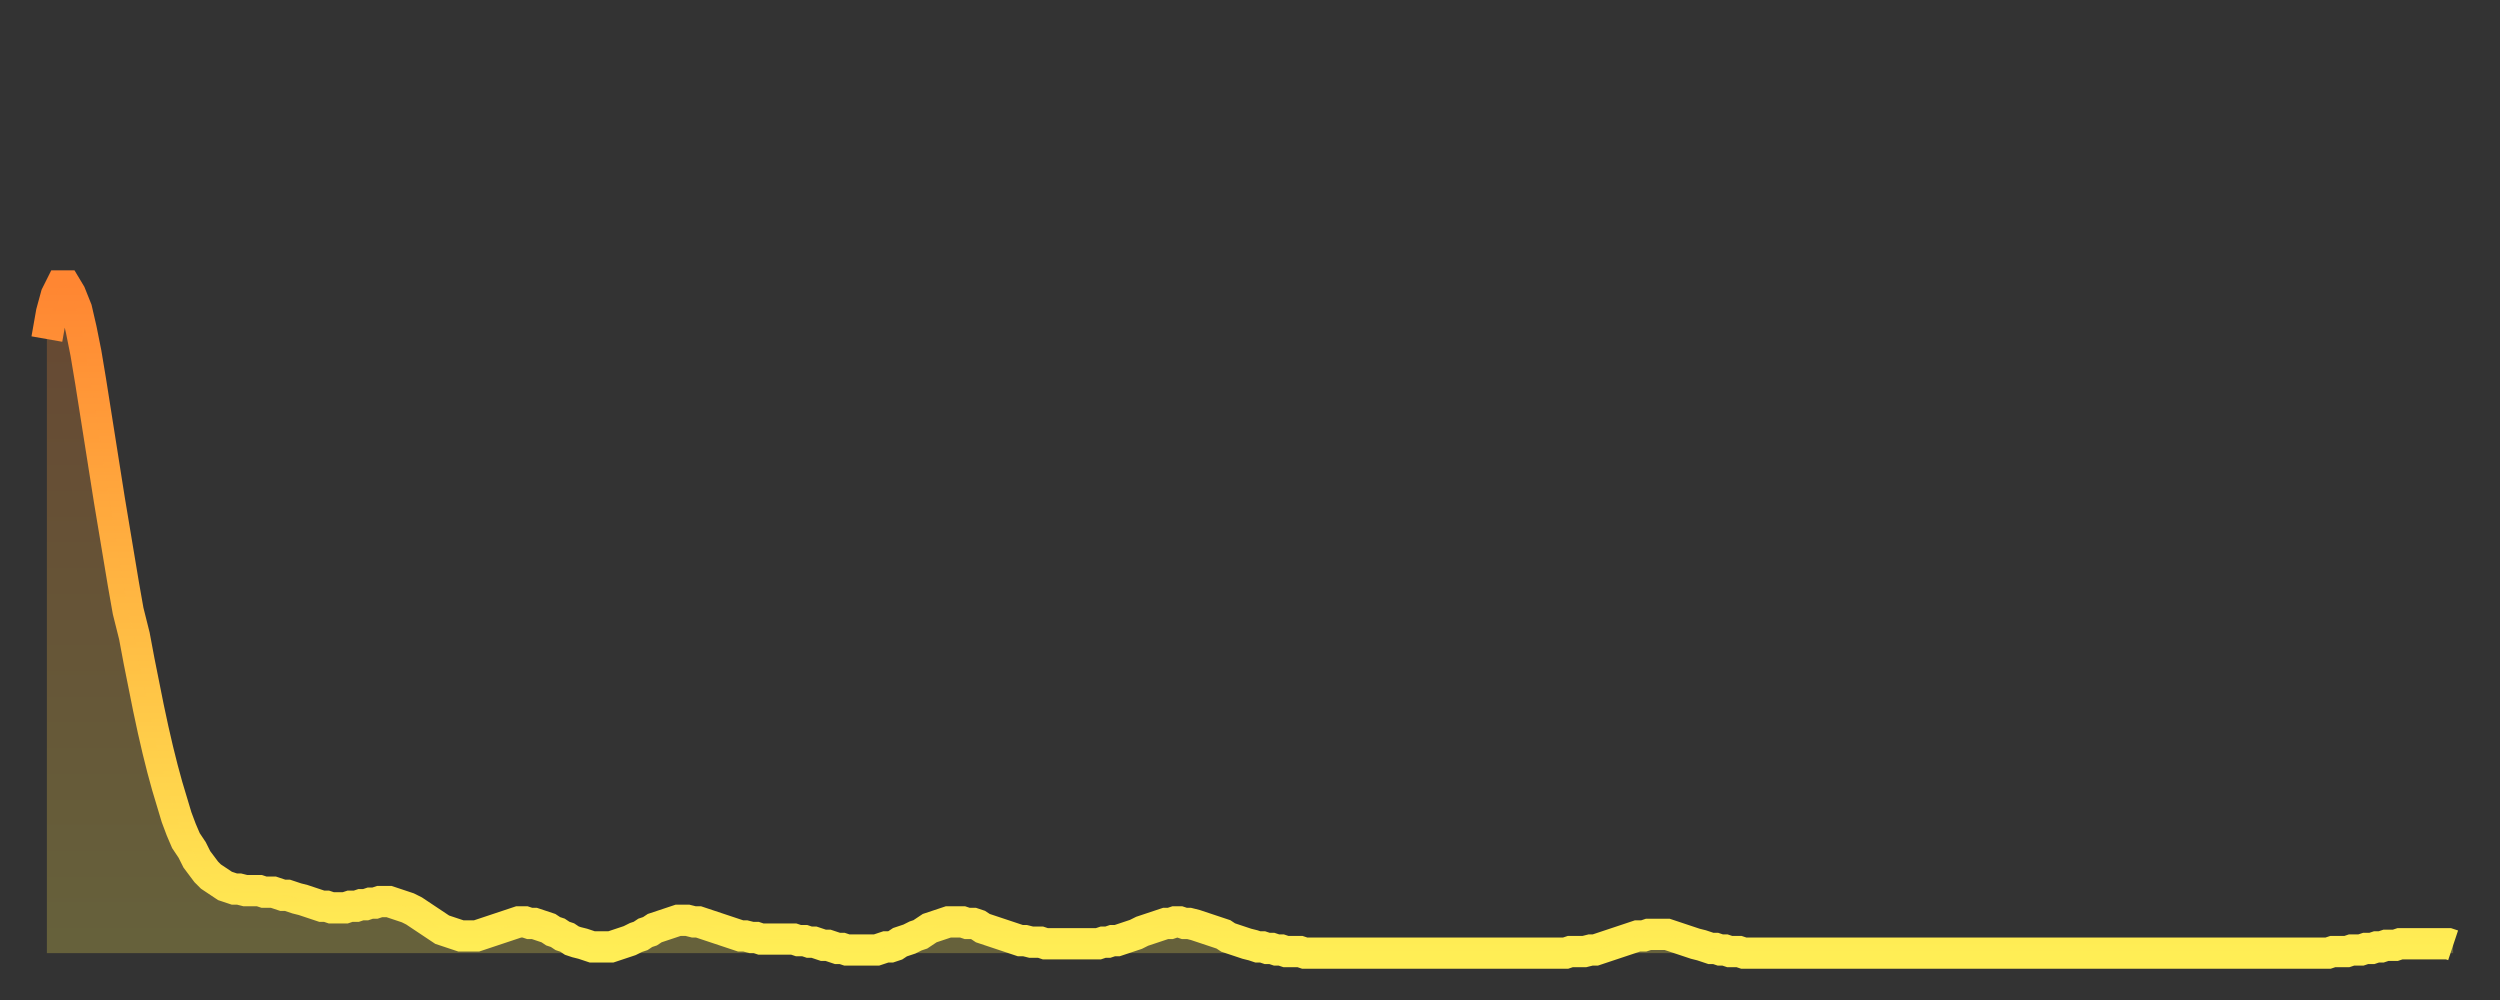
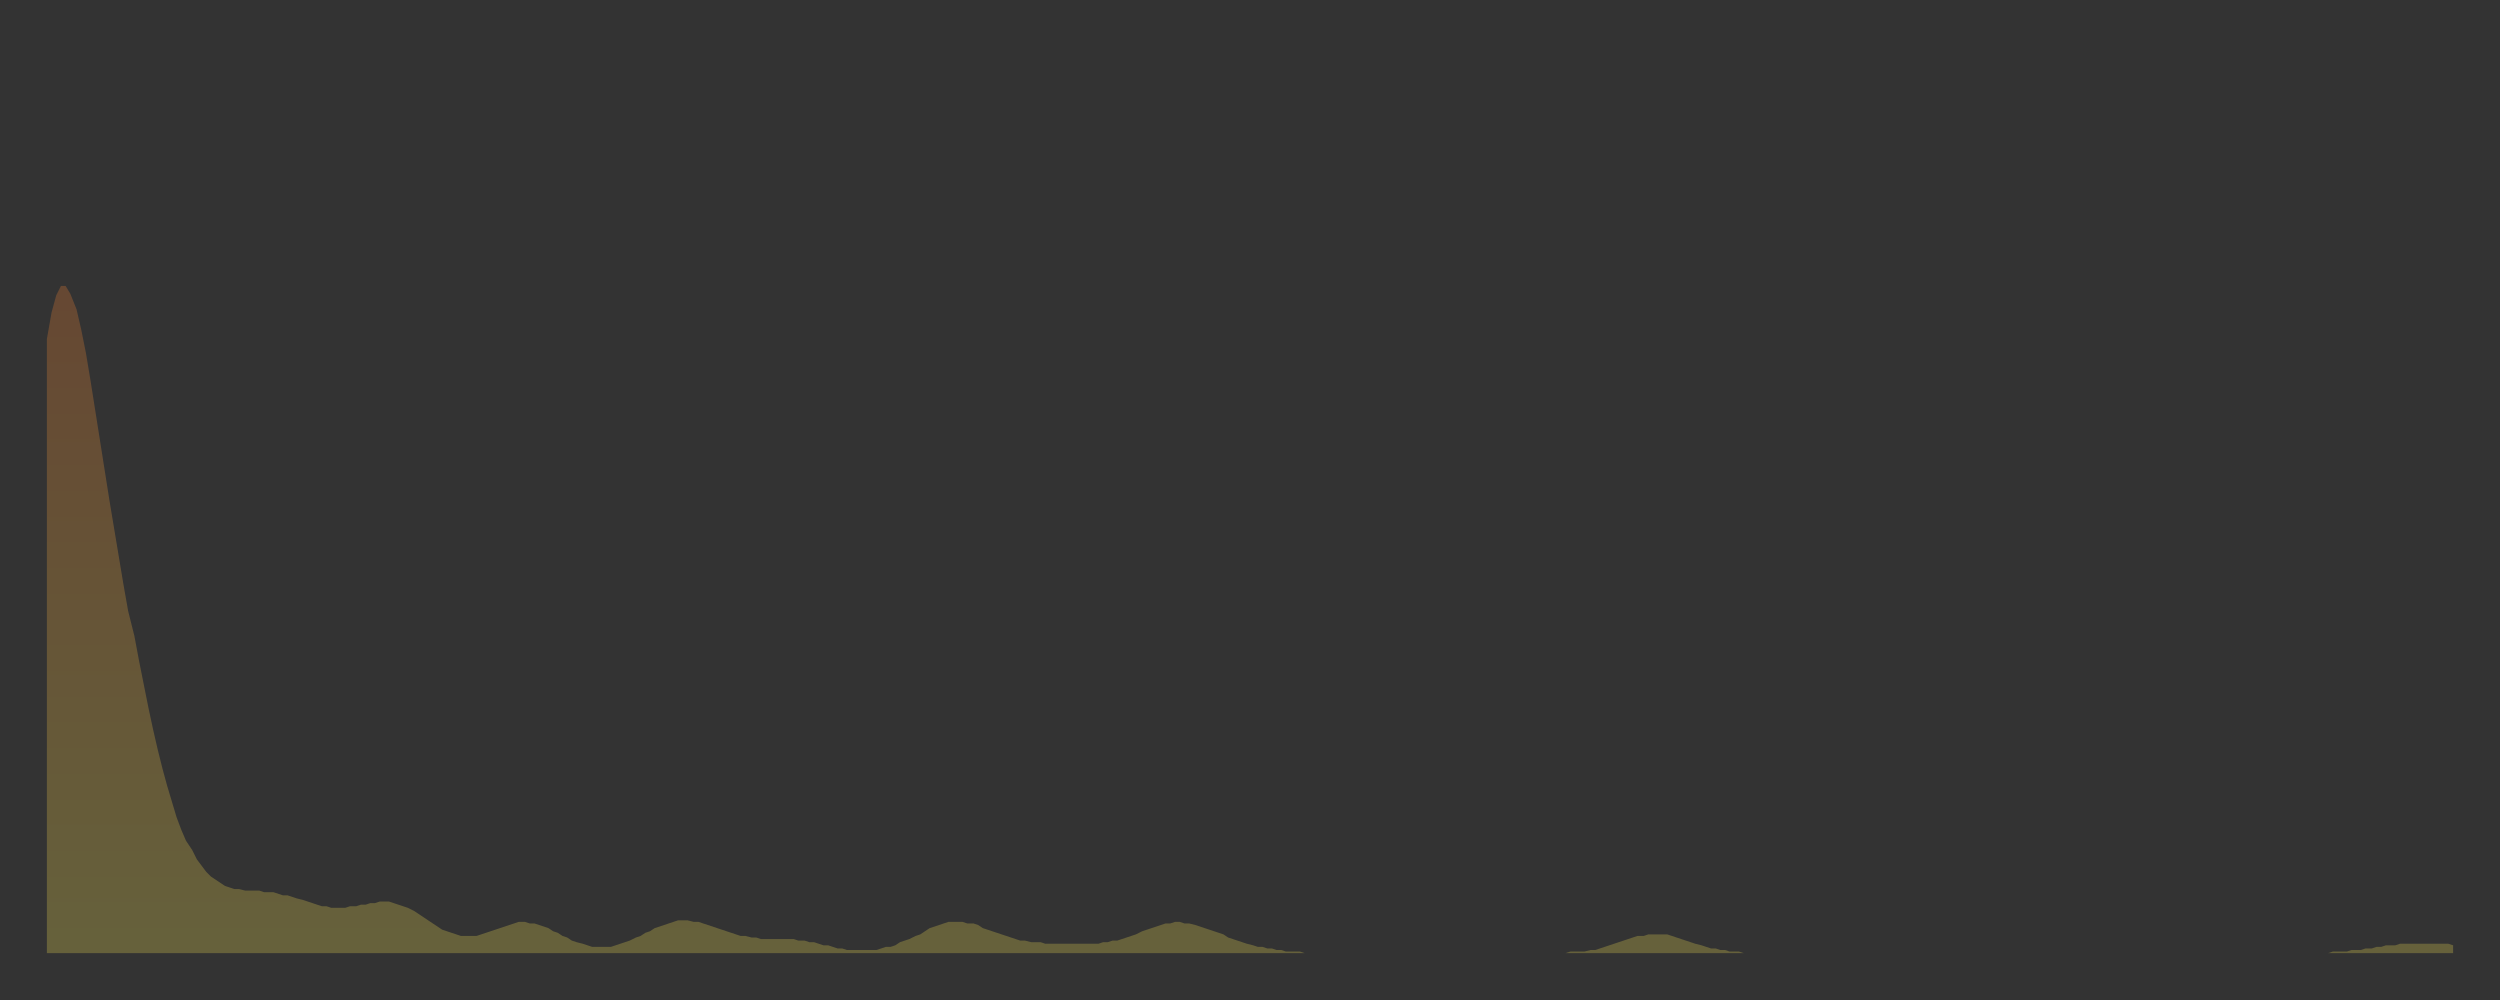
<svg xmlns="http://www.w3.org/2000/svg" baseProfile="full" height="64" version="1.1" width="160">
  <rect width="100%" height="100%" fill="#333333" stroke="none" />
  <defs>
    <linearGradient id="id504712" x1="0" x2="0" y1="0" y2="1">
      <stop offset="0%" stop-color="#ff8632" />
      <stop offset="50%" stop-color="#ffba43" />
      <stop offset="100%" stop-color="#ffee55" />
    </linearGradient>
  </defs>
  <g transform="translate(3,3)">
    <g>
-       <path d="M 0.0 18.7 0.3 17.0 0.6 15.9 0.9 15.3 1.2 15.3 1.5 15.8 1.9 16.8 2.2 18.1 2.5 19.6 2.8 21.4 3.1 23.3 3.4 25.2 3.7 27.1 4.0 29.0 4.3 30.8 4.6 32.6 4.9 34.4 5.2 36.1 5.6 37.7 5.9 39.3 6.2 40.8 6.5 42.3 6.8 43.7 7.1 45.0 7.4 46.2 7.7 47.3 8.0 48.3 8.3 49.3 8.6 50.1 8.9 50.8 9.3 51.4 9.6 52.0 9.9 52.4 10.2 52.8 10.5 53.1 10.8 53.3 11.1 53.5 11.4 53.7 11.7 53.8 12.0 53.9 12.3 53.9 12.7 54.0 13.0 54.0 13.3 54.0 13.6 54.0 13.9 54.1 14.2 54.1 14.5 54.1 14.8 54.2 15.1 54.3 15.4 54.3 15.7 54.4 16.0 54.5 16.4 54.6 16.7 54.7 17.0 54.8 17.3 54.9 17.6 55.0 17.9 55.0 18.2 55.1 18.5 55.1 18.8 55.1 19.1 55.1 19.4 55.0 19.8 55.0 20.1 54.9 20.4 54.9 20.7 54.8 21.0 54.8 21.3 54.7 21.6 54.7 21.9 54.7 22.2 54.8 22.5 54.9 22.8 55.0 23.1 55.1 23.5 55.3 23.8 55.5 24.1 55.7 24.4 55.9 24.7 56.1 25.0 56.3 25.3 56.5 25.6 56.6 25.9 56.7 26.2 56.8 26.5 56.9 26.8 56.9 27.2 56.9 27.5 56.9 27.8 56.8 28.1 56.7 28.4 56.6 28.7 56.5 29.0 56.4 29.3 56.3 29.6 56.2 29.9 56.1 30.2 56.0 30.6 56.0 30.9 56.1 31.2 56.1 31.5 56.2 31.8 56.3 32.1 56.4 32.4 56.6 32.7 56.7 33.0 56.9 33.3 57.0 33.6 57.2 33.9 57.3 34.3 57.4 34.6 57.5 34.9 57.6 35.2 57.6 35.5 57.6 35.8 57.6 36.1 57.6 36.4 57.5 36.7 57.4 37.0 57.3 37.3 57.2 37.7 57.0 38.0 56.9 38.3 56.7 38.6 56.6 38.9 56.4 39.2 56.3 39.5 56.2 39.8 56.1 40.1 56.0 40.4 55.9 40.7 55.9 41.0 55.9 41.4 56.0 41.7 56.0 42.0 56.1 42.3 56.2 42.6 56.3 42.9 56.4 43.2 56.5 43.5 56.6 43.8 56.7 44.1 56.8 44.4 56.9 44.7 56.9 45.1 57.0 45.4 57.0 45.7 57.1 46.0 57.1 46.3 57.1 46.6 57.1 46.9 57.1 47.2 57.1 47.5 57.1 47.8 57.1 48.1 57.2 48.5 57.2 48.8 57.3 49.1 57.3 49.4 57.4 49.7 57.5 50.0 57.5 50.3 57.6 50.6 57.7 50.9 57.7 51.2 57.8 51.5 57.8 51.8 57.8 52.2 57.8 52.5 57.8 52.8 57.8 53.1 57.8 53.4 57.7 53.7 57.6 54.0 57.6 54.3 57.5 54.6 57.3 54.9 57.2 55.2 57.1 55.6 56.9 55.9 56.8 56.2 56.6 56.5 56.4 56.8 56.3 57.1 56.2 57.4 56.1 57.7 56.0 58.0 56.0 58.3 56.0 58.6 56.0 58.9 56.1 59.3 56.1 59.6 56.2 59.9 56.4 60.2 56.5 60.5 56.6 60.8 56.7 61.1 56.8 61.4 56.9 61.7 57.0 62.0 57.1 62.3 57.2 62.6 57.2 63.0 57.3 63.3 57.3 63.6 57.3 63.9 57.4 64.2 57.4 64.5 57.4 64.8 57.4 65.1 57.4 65.4 57.4 65.7 57.4 66.0 57.4 66.4 57.4 66.7 57.4 67.0 57.4 67.3 57.4 67.6 57.3 67.9 57.3 68.2 57.2 68.5 57.2 68.8 57.1 69.1 57.0 69.4 56.9 69.7 56.8 70.1 56.6 70.4 56.5 70.7 56.4 71.0 56.3 71.3 56.2 71.6 56.1 71.9 56.1 72.2 56.0 72.5 56.0 72.8 56.1 73.1 56.1 73.5 56.2 73.8 56.3 74.1 56.4 74.4 56.5 74.7 56.6 75.0 56.7 75.3 56.8 75.6 57.0 75.9 57.1 76.2 57.2 76.5 57.3 76.8 57.4 77.2 57.5 77.5 57.6 77.8 57.6 78.1 57.7 78.4 57.7 78.7 57.8 79.0 57.8 79.3 57.9 79.6 57.9 79.9 57.9 80.2 57.9 80.5 58.0 80.9 58.0 81.2 58.0 81.5 58.0 81.8 58.0 82.1 58.0 82.4 58.0 82.7 58.0 83.0 58.0 83.3 58.0 83.6 58.0 83.9 58.0 84.3 58.0 84.6 58.0 84.9 58.0 85.2 58.0 85.5 58.0 85.8 58.0 86.1 58.0 86.4 58.0 86.7 58.0 87.0 58.0 87.3 58.0 87.6 58.0 88.0 58.0 88.3 58.0 88.6 58.0 88.9 58.0 89.2 58.0 89.5 58.0 89.8 58.0 90.1 58.0 90.4 58.0 90.7 58.0 91.0 58.0 91.4 58.0 91.7 58.0 92.0 58.0 92.3 58.0 92.6 58.0 92.9 58.0 93.2 58.0 93.5 58.0 93.8 58.0 94.1 58.0 94.4 58.0 94.7 58.0 95.1 58.0 95.4 58.0 95.7 58.0 96.0 58.0 96.3 58.0 96.6 58.0 96.9 58.0 97.2 58.0 97.5 57.9 97.8 57.9 98.1 57.9 98.4 57.9 98.8 57.8 99.1 57.8 99.4 57.7 99.7 57.6 100.0 57.5 100.3 57.4 100.6 57.3 100.9 57.2 101.2 57.1 101.5 57.0 101.8 56.9 102.2 56.9 102.5 56.8 102.8 56.8 103.1 56.8 103.4 56.8 103.7 56.8 104.0 56.9 104.3 57.0 104.6 57.1 104.9 57.2 105.2 57.3 105.5 57.4 105.9 57.5 106.2 57.6 106.5 57.7 106.8 57.7 107.1 57.8 107.4 57.8 107.7 57.9 108.0 57.9 108.3 57.9 108.6 58.0 108.9 58.0 109.3 58.0 109.6 58.0 109.9 58.0 110.2 58.0 110.5 58.0 110.8 58.0 111.1 58.0 111.4 58.0 111.7 58.0 112.0 58.0 112.3 58.0 112.6 58.0 113.0 58.0 113.3 58.0 113.6 58.0 113.9 58.0 114.2 58.0 114.5 58.0 114.8 58.0 115.1 58.0 115.4 58.0 115.7 58.0 116.0 58.0 116.3 58.0 116.7 58.0 117.0 58.0 117.3 58.0 117.6 58.0 117.9 58.0 118.2 58.0 118.5 58.0 118.8 58.0 119.1 58.0 119.4 58.0 119.7 58.0 120.1 58.0 120.4 58.0 120.7 58.0 121.0 58.0 121.3 58.0 121.6 58.0 121.9 58.0 122.2 58.0 122.5 58.0 122.8 58.0 123.1 58.0 123.4 58.0 123.8 58.0 124.1 58.0 124.4 58.0 124.7 58.0 125.0 58.0 125.3 58.0 125.6 58.0 125.9 58.0 126.2 58.0 126.5 58.0 126.8 58.0 127.2 58.0 127.5 58.0 127.8 58.0 128.1 58.0 128.4 58.0 128.7 58.0 129.0 58.0 129.3 58.0 129.6 58.0 129.9 58.0 130.2 58.0 130.5 58.0 130.9 58.0 131.2 58.0 131.5 58.0 131.8 58.0 132.1 58.0 132.4 58.0 132.7 58.0 133.0 58.0 133.3 58.0 133.6 58.0 133.9 58.0 134.2 58.0 134.6 58.0 134.9 58.0 135.2 58.0 135.5 58.0 135.8 58.0 136.1 58.0 136.4 58.0 136.7 58.0 137.0 58.0 137.3 58.0 137.6 58.0 138.0 58.0 138.3 58.0 138.6 58.0 138.9 58.0 139.2 58.0 139.5 58.0 139.8 58.0 140.1 58.0 140.4 58.0 140.7 58.0 141.0 58.0 141.3 58.0 141.7 58.0 142.0 58.0 142.3 58.0 142.6 58.0 142.9 58.0 143.2 58.0 143.5 58.0 143.8 58.0 144.1 58.0 144.4 58.0 144.7 58.0 145.1 58.0 145.4 58.0 145.7 58.0 146.0 58.0 146.3 57.9 146.6 57.9 146.9 57.9 147.2 57.9 147.5 57.8 147.8 57.8 148.1 57.8 148.4 57.7 148.8 57.7 149.1 57.6 149.4 57.6 149.7 57.5 150.0 57.5 150.3 57.5 150.6 57.4 150.9 57.4 151.2 57.4 151.5 57.4 151.8 57.4 152.1 57.4 152.5 57.4 152.8 57.4 153.1 57.4 153.4 57.4 153.7 57.4 154.0 57.5" fill="none" id="graph-curve" opacity="1" stroke="url(#id504712)" stroke-width="2" />
      <path d="M 0 58 L 0.0 18.7 0.3 17.0 0.6 15.9 0.9 15.3 1.2 15.3 1.5 15.8 1.9 16.8 2.2 18.1 2.5 19.6 2.8 21.4 3.1 23.3 3.4 25.2 3.7 27.1 4.0 29.0 4.3 30.8 4.6 32.6 4.9 34.4 5.2 36.1 5.6 37.7 5.9 39.3 6.2 40.8 6.5 42.3 6.8 43.7 7.1 45.0 7.4 46.2 7.7 47.3 8.0 48.3 8.3 49.3 8.6 50.1 8.9 50.8 9.3 51.4 9.6 52.0 9.9 52.4 10.2 52.8 10.5 53.1 10.8 53.3 11.1 53.5 11.4 53.7 11.7 53.8 12.0 53.9 12.3 53.9 12.7 54.0 13.0 54.0 13.3 54.0 13.6 54.0 13.9 54.1 14.2 54.1 14.5 54.1 14.8 54.2 15.1 54.3 15.4 54.3 15.7 54.4 16.0 54.5 16.4 54.6 16.7 54.7 17.0 54.8 17.3 54.9 17.6 55.0 17.9 55.0 18.2 55.1 18.5 55.1 18.8 55.1 19.1 55.1 19.4 55.0 19.8 55.0 20.1 54.9 20.4 54.9 20.7 54.8 21.0 54.8 21.3 54.7 21.6 54.7 21.9 54.7 22.2 54.8 22.5 54.9 22.8 55.0 23.1 55.1 23.5 55.3 23.8 55.5 24.1 55.7 24.4 55.9 24.7 56.1 25.0 56.3 25.3 56.5 25.6 56.6 25.9 56.7 26.2 56.8 26.5 56.9 26.8 56.9 27.2 56.9 27.5 56.9 27.8 56.8 28.1 56.7 28.4 56.6 28.7 56.5 29.0 56.4 29.3 56.3 29.6 56.2 29.9 56.1 30.2 56.0 30.6 56.0 30.9 56.1 31.2 56.1 31.5 56.2 31.8 56.3 32.1 56.4 32.4 56.6 32.7 56.7 33.0 56.9 33.3 57.0 33.6 57.2 33.9 57.3 34.3 57.4 34.6 57.5 34.9 57.6 35.2 57.6 35.5 57.6 35.8 57.6 36.1 57.6 36.4 57.5 36.7 57.4 37.0 57.3 37.3 57.2 37.7 57.0 38.0 56.9 38.3 56.7 38.6 56.6 38.9 56.4 39.2 56.3 39.5 56.2 39.8 56.1 40.1 56.0 40.4 55.9 40.7 55.9 41.0 55.9 41.4 56.0 41.7 56.0 42.0 56.1 42.3 56.2 42.6 56.3 42.9 56.4 43.2 56.5 43.5 56.6 43.8 56.7 44.1 56.8 44.4 56.9 44.7 56.9 45.1 57.0 45.4 57.0 45.7 57.1 46.0 57.1 46.3 57.1 46.6 57.1 46.9 57.1 47.2 57.1 47.5 57.1 47.8 57.1 48.1 57.2 48.5 57.2 48.8 57.3 49.1 57.3 49.4 57.4 49.7 57.5 50.0 57.5 50.3 57.6 50.6 57.7 50.9 57.7 51.2 57.8 51.5 57.8 51.8 57.8 52.2 57.8 52.5 57.8 52.8 57.8 53.1 57.8 53.4 57.7 53.7 57.6 54.0 57.6 54.3 57.5 54.6 57.3 54.9 57.2 55.2 57.1 55.6 56.9 55.9 56.8 56.2 56.6 56.5 56.4 56.8 56.3 57.1 56.2 57.4 56.1 57.7 56.0 58.0 56.0 58.3 56.0 58.6 56.0 58.9 56.1 59.3 56.1 59.6 56.2 59.9 56.4 60.2 56.5 60.5 56.6 60.8 56.7 61.1 56.8 61.4 56.9 61.7 57.0 62.0 57.1 62.3 57.2 62.6 57.2 63.0 57.3 63.3 57.3 63.6 57.3 63.9 57.4 64.2 57.4 64.5 57.4 64.8 57.4 65.1 57.4 65.4 57.4 65.7 57.4 66.0 57.4 66.4 57.4 66.7 57.4 67.0 57.4 67.3 57.4 67.6 57.3 67.9 57.3 68.2 57.2 68.5 57.2 68.8 57.1 69.1 57.0 69.4 56.9 69.7 56.8 70.1 56.6 70.4 56.5 70.7 56.4 71.0 56.3 71.3 56.2 71.6 56.1 71.9 56.1 72.2 56.0 72.5 56.0 72.8 56.1 73.1 56.1 73.5 56.2 73.8 56.3 74.1 56.4 74.4 56.5 74.7 56.6 75.0 56.7 75.3 56.8 75.6 57.0 75.9 57.1 76.2 57.2 76.5 57.3 76.8 57.4 77.2 57.5 77.5 57.6 77.8 57.6 78.1 57.7 78.4 57.7 78.7 57.8 79.0 57.8 79.3 57.9 79.6 57.9 79.9 57.9 80.2 57.9 80.5 58.0 80.9 58.0 81.2 58.0 81.5 58.0 81.8 58.0 82.1 58.0 82.4 58.0 82.7 58.0 83.0 58.0 83.3 58.0 83.6 58.0 83.9 58.0 84.3 58.0 84.6 58.0 84.9 58.0 85.2 58.0 85.5 58.0 85.8 58.0 86.1 58.0 86.4 58.0 86.7 58.0 87.0 58.0 87.3 58.0 87.6 58.0 88.0 58.0 88.3 58.0 88.6 58.0 88.9 58.0 89.2 58.0 89.5 58.0 89.8 58.0 90.1 58.0 90.4 58.0 90.7 58.0 91.0 58.0 91.4 58.0 91.7 58.0 92.0 58.0 92.3 58.0 92.6 58.0 92.9 58.0 93.2 58.0 93.5 58.0 93.8 58.0 94.1 58.0 94.4 58.0 94.7 58.0 95.1 58.0 95.4 58.0 95.7 58.0 96.0 58.0 96.3 58.0 96.6 58.0 96.9 58.0 97.2 58.0 97.5 57.9 97.8 57.9 98.1 57.9 98.4 57.9 98.8 57.8 99.1 57.8 99.4 57.7 99.7 57.6 100.0 57.5 100.3 57.4 100.6 57.3 100.9 57.2 101.2 57.1 101.5 57.0 101.8 56.9 102.2 56.9 102.5 56.8 102.8 56.8 103.1 56.8 103.4 56.8 103.7 56.8 104.0 56.9 104.3 57.0 104.6 57.1 104.9 57.2 105.2 57.3 105.5 57.4 105.9 57.5 106.2 57.6 106.5 57.7 106.8 57.7 107.1 57.8 107.4 57.8 107.7 57.9 108.0 57.9 108.3 57.9 108.6 58.0 108.9 58.0 109.3 58.0 109.6 58.0 109.9 58.0 110.2 58.0 110.5 58.0 110.8 58.0 111.1 58.0 111.4 58.0 111.7 58.0 112.0 58.0 112.3 58.0 112.6 58.0 113.0 58.0 113.3 58.0 113.6 58.0 113.9 58.0 114.2 58.0 114.5 58.0 114.8 58.0 115.1 58.0 115.4 58.0 115.7 58.0 116.0 58.0 116.3 58.0 116.7 58.0 117.0 58.0 117.3 58.0 117.6 58.0 117.9 58.0 118.2 58.0 118.5 58.0 118.8 58.0 119.1 58.0 119.4 58.0 119.7 58.0 120.1 58.0 120.4 58.0 120.7 58.0 121.0 58.0 121.3 58.0 121.6 58.0 121.9 58.0 122.2 58.0 122.5 58.0 122.8 58.0 123.1 58.0 123.4 58.0 123.8 58.0 124.1 58.0 124.4 58.0 124.7 58.0 125.0 58.0 125.3 58.0 125.6 58.0 125.9 58.0 126.2 58.0 126.5 58.0 126.8 58.0 127.2 58.0 127.5 58.0 127.8 58.0 128.1 58.0 128.4 58.0 128.7 58.0 129.0 58.0 129.3 58.0 129.6 58.0 129.9 58.0 130.2 58.0 130.5 58.0 130.9 58.0 131.2 58.0 131.5 58.0 131.8 58.0 132.1 58.0 132.4 58.0 132.7 58.0 133.0 58.0 133.3 58.0 133.6 58.0 133.9 58.0 134.2 58.0 134.6 58.0 134.9 58.0 135.2 58.0 135.5 58.0 135.8 58.0 136.1 58.0 136.4 58.0 136.7 58.0 137.0 58.0 137.3 58.0 137.6 58.0 138.0 58.0 138.3 58.0 138.6 58.0 138.9 58.0 139.2 58.0 139.5 58.0 139.8 58.0 140.1 58.0 140.4 58.0 140.7 58.0 141.0 58.0 141.3 58.0 141.7 58.0 142.0 58.0 142.3 58.0 142.6 58.0 142.9 58.0 143.2 58.0 143.5 58.0 143.8 58.0 144.1 58.0 144.4 58.0 144.7 58.0 145.1 58.0 145.4 58.0 145.7 58.0 146.0 58.0 146.3 57.9 146.6 57.9 146.9 57.9 147.2 57.9 147.5 57.8 147.8 57.8 148.1 57.8 148.4 57.7 148.8 57.7 149.1 57.6 149.4 57.6 149.7 57.5 150.0 57.5 150.3 57.5 150.6 57.4 150.9 57.4 151.2 57.4 151.5 57.4 151.8 57.4 152.1 57.4 152.5 57.4 152.8 57.4 153.1 57.4 153.4 57.4 153.7 57.4 154.0 57.5 154 58" fill="url(#id504712)" fill-opacity=".25" id="graph-shadow" />
    </g>
  </g>
</svg>